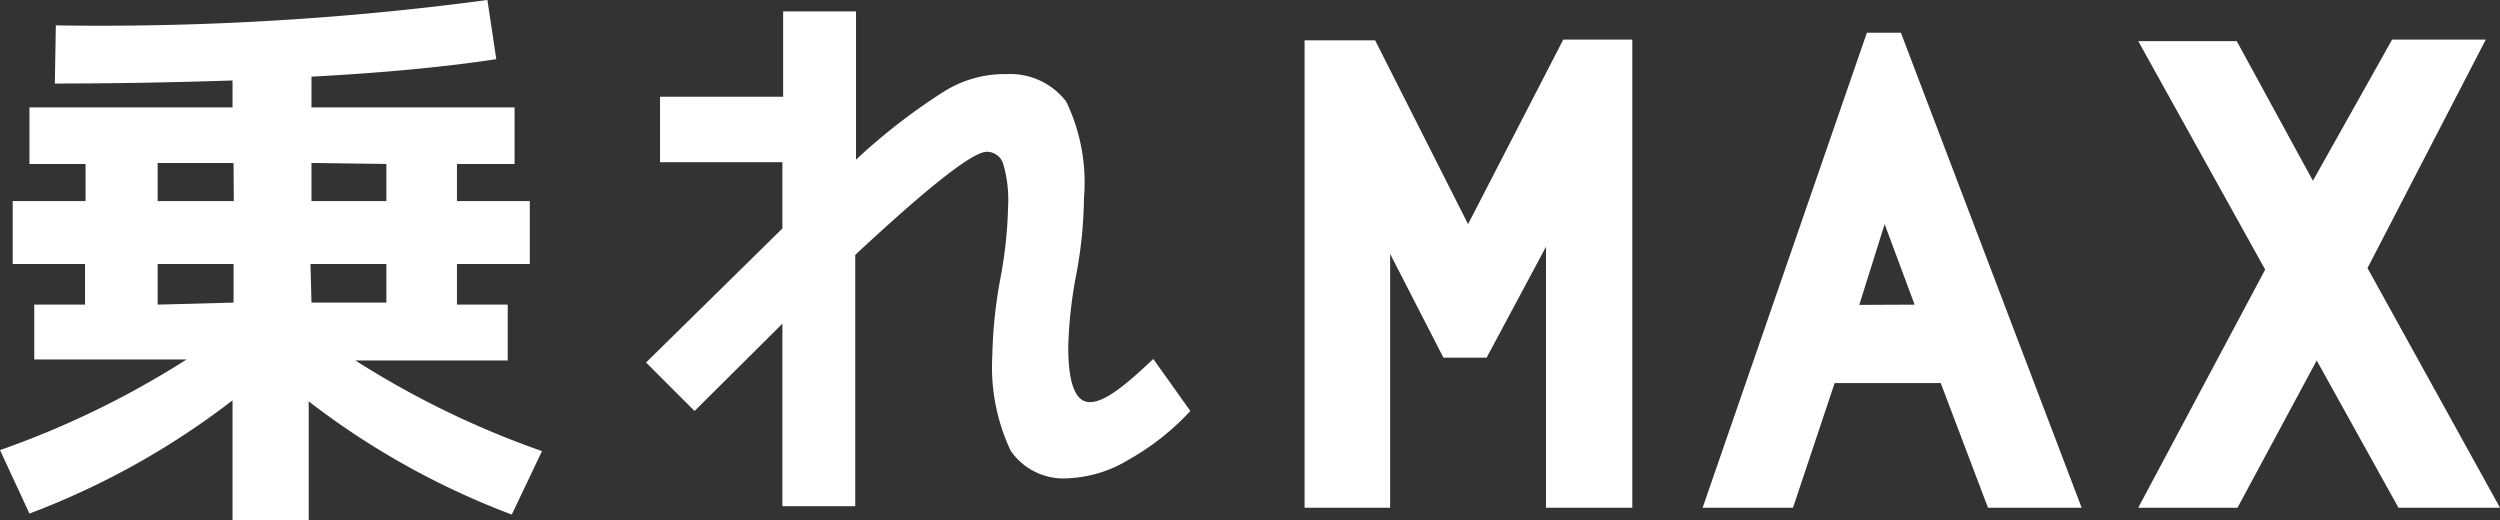
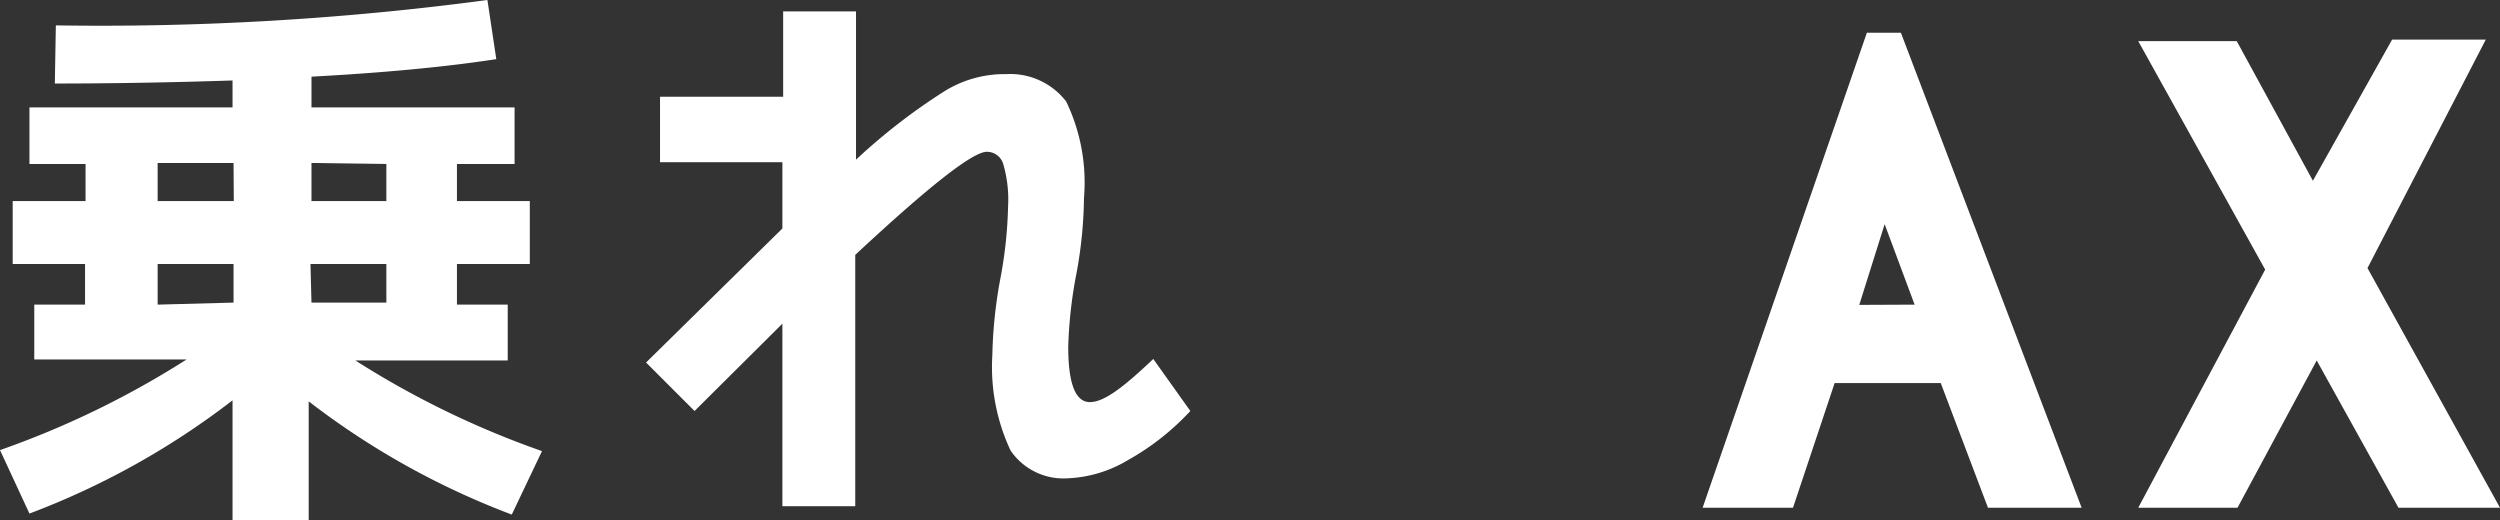
<svg xmlns="http://www.w3.org/2000/svg" viewBox="0 0 98.48 20.5">
  <rect x="0" y="0" width="98.48" height="20.5" fill="#333333" stroke="none" />
  <defs>
    <style>.cls-1{fill:#fff;}</style>
  </defs>
  <title>logo</title>
  <g id="レイヤー_2" data-name="レイヤー 2">
    <g id="レイヤー_1-2" data-name="レイヤー 1">
      <path class="cls-1" d="M2.2,1a115,115,0,0,0,17-1l.35,2.33q-3,.46-7.28.69V4.23h8V6.46H18V7.92h2.87V10.4H18V12h2v2.2H14a35.48,35.48,0,0,0,7.35,3.57l-1.19,2.5a30.94,30.94,0,0,1-8-4.46V20.5H9.16V15.77a30.94,30.94,0,0,1-8,4.46L0,17.73a35.48,35.48,0,0,0,7.35-3.57h-6V12h2V10.4H.5V7.92H3.37V6.46H1.16V4.23h8V3.17q-3.66.12-7,.12Zm7,5.42H6.21V7.92h3Zm0,5.5V10.4H6.21V12Zm3.07-5.5V7.92h2.95V6.46Zm0,5.5h2.95V10.4H12.23Z" />
      <path class="cls-1" d="M26,3.81h4.85V.45h2.87V6.29a23.65,23.65,0,0,1,3.49-2.7,4.48,4.48,0,0,1,2.43-.67A2.78,2.78,0,0,1,42,4,7.35,7.35,0,0,1,42.7,7.8a17.17,17.17,0,0,1-.29,2.94,17.53,17.53,0,0,0-.33,2.93c0,1.45.29,2.17.85,2.17s1.31-.57,2.5-1.7l1.46,2.05a10,10,0,0,1-2.45,1.93,5,5,0,0,1-2.36.72,2.52,2.52,0,0,1-2.27-1.09A7.73,7.73,0,0,1,39.09,14a18.42,18.42,0,0,1,.3-2.94,17.24,17.24,0,0,0,.32-2.92,5,5,0,0,0-.2-1.71.67.67,0,0,0-.64-.45c-.55,0-2.27,1.35-5.18,4.06v9.9H30.82V12.75l-3.46,3.44-1.91-1.91L30.82,9V6.39H26Z" />
-       <path class="cls-1" d="M51.39,1.59h2.78l3.66,7.24,3.75-7.27H64.3V20H60.9V9.72l-2.34,4.37h-1.7L54.76,10V20H51.39Z" />
      <path class="cls-1" d="M67.07,20,73.54,1.29h1.34L82,20H78.31l-1.86-4.91H72.27L70.63,20Zm8.35-8L74.24,8.83l-1,3.18Z" />
      <path class="cls-1" d="M94.23,1.56h3.69l-4.66,9L98.48,20h-4L91.26,14.2,88.14,20H84.23l5-9.38-5-9h3.88l3,5.5Z" />
    </g>
  </g>
</svg>